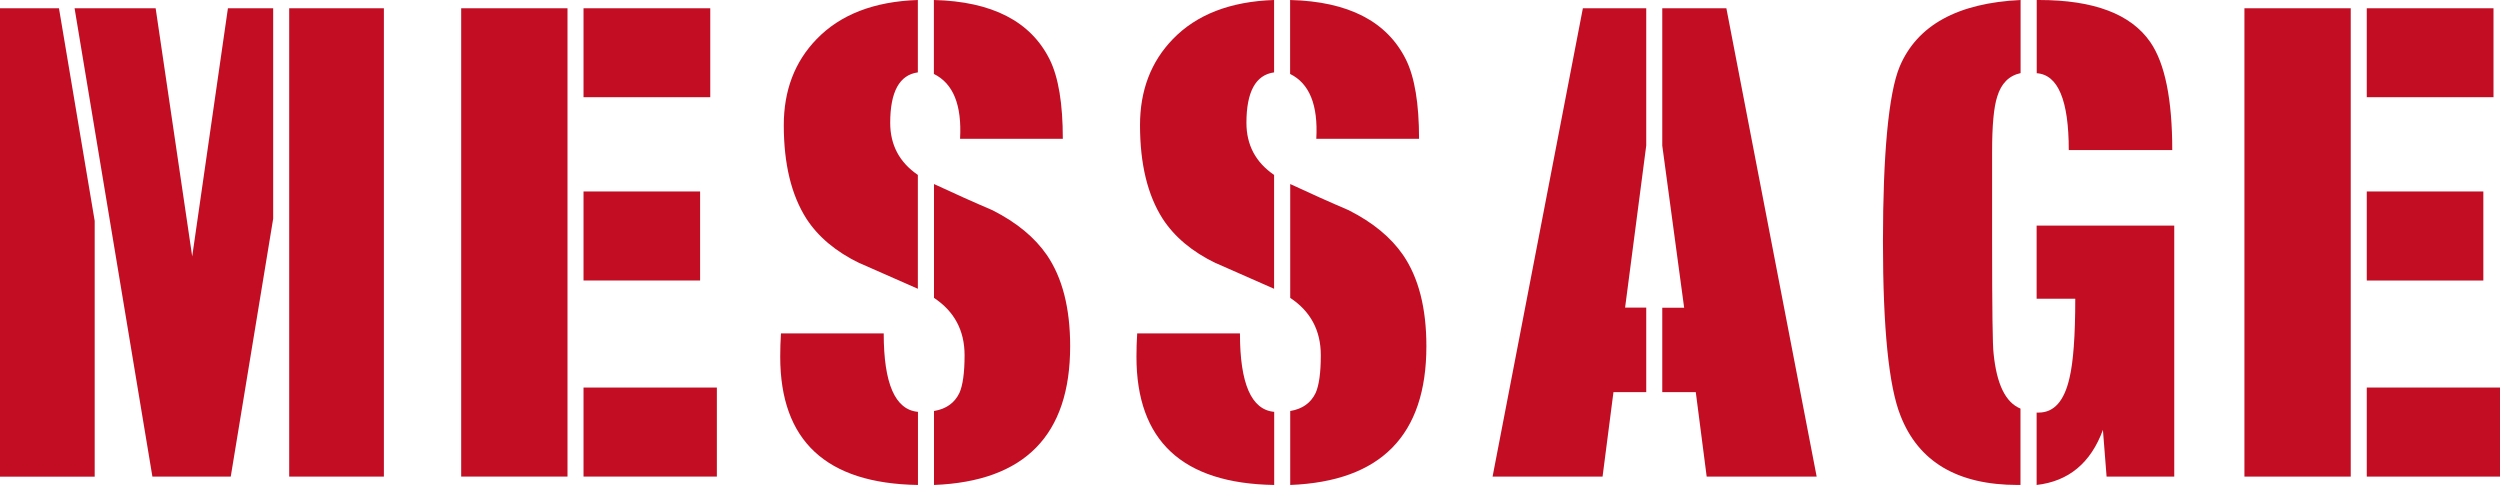
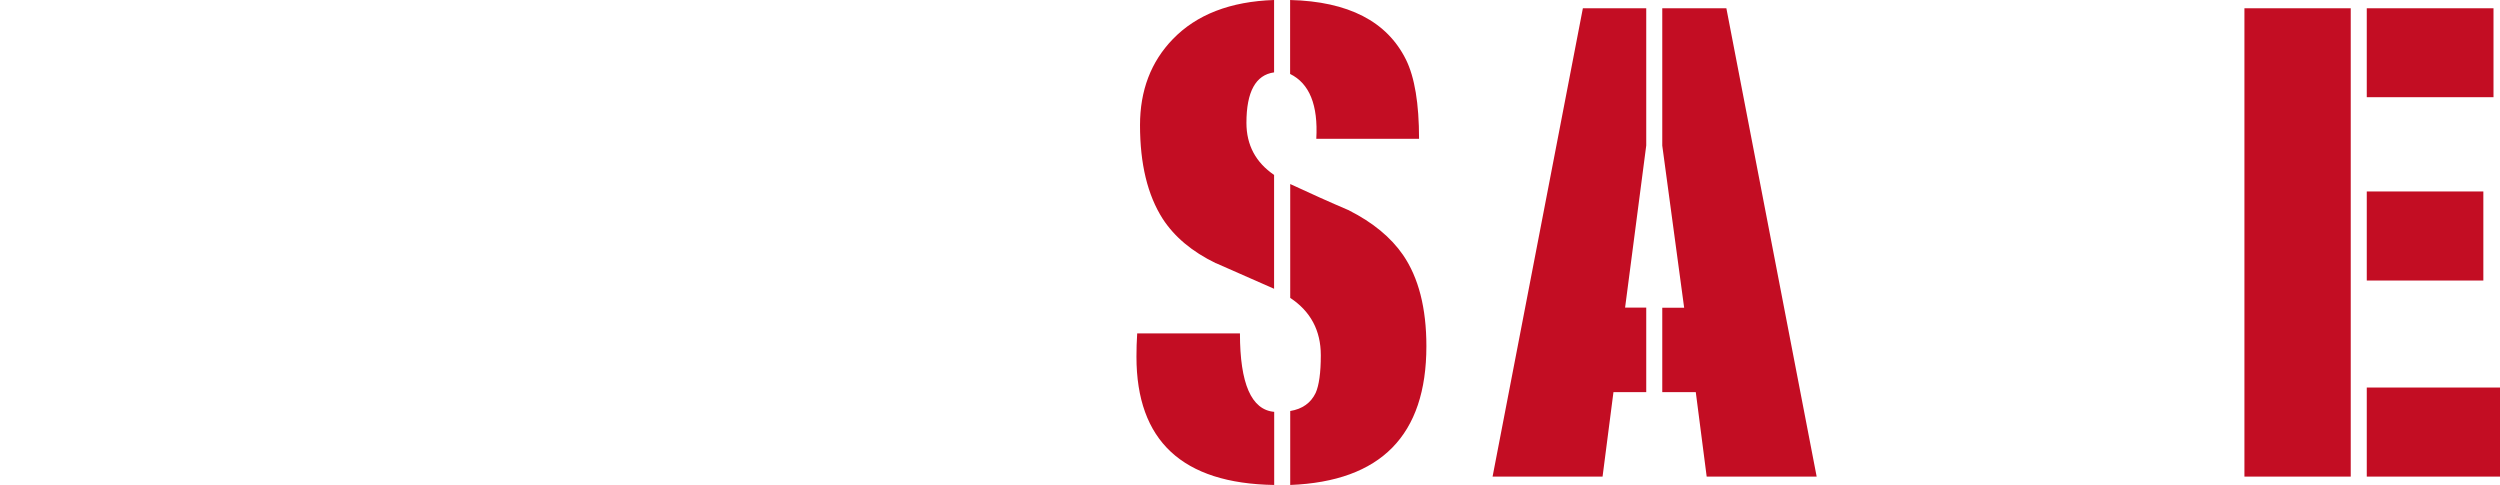
<svg xmlns="http://www.w3.org/2000/svg" id="_レイヤー_2" viewBox="0 0 238.68 46.3">
  <defs>
    <style>.cls-1{fill:#c30d23;}</style>
  </defs>
  <g id="_レイヤー_1-2">
-     <path class="cls-1" d="m9.04,21.1v24.41H0V.79h5.63l3.41,20.3Zm17.04-.22l-4.05,24.62h-7.48L7.12.79h7.74l3.49,23.69L21.76.79h4.32v20.09ZM36.65.79v44.71h-9.04V.79h9.04Z" />
-     <path class="cls-1" d="m54.18,45.5h-10.15V.79h10.15v44.71Zm13.63-36.22h-12.1V.79h12.1v8.5Zm-12.1,17.5v-8.5h11.13v8.5h-11.13Zm12.73,10.22v8.5h-12.73v-8.5h12.73Z" />
-     <path class="cls-1" d="m87.63,46.3c-8.76-.14-13.14-4.22-13.14-12.24,0-.72.02-1.46.07-2.23h9.81c0,4.8,1.09,7.3,3.27,7.49v6.98Zm-5.56-21.17c-2.27-1.1-3.96-2.52-5.08-4.25-1.44-2.26-2.16-5.23-2.16-8.93,0-3.31,1.04-6.05,3.13-8.21,2.27-2.35,5.49-3.6,9.67-3.74v6.91c-1.76.24-2.64,1.85-2.64,4.82,0,2.11.88,3.77,2.64,4.97v10.87c-1.85-.82-3.71-1.63-5.56-2.45ZM89.16,0c5.56.14,9.25,2.04,11.06,5.69.83,1.68,1.25,4.2,1.25,7.56h-9.81c.18-3.22-.65-5.28-2.5-6.19V0Zm5.63,20.09c2.27,1.15,3.99,2.57,5.15,4.25,1.48,2.16,2.23,5.06,2.23,8.71,0,8.5-4.34,12.91-13,13.25v-7.06c1.16-.19,1.97-.77,2.43-1.73.32-.72.49-1.92.49-3.6,0-2.35-.97-4.18-2.92-5.47v-10.87c1.85.86,3.73,1.71,5.63,2.52Z" />
    <path class="cls-1" d="m121.64,46.3c-8.76-.14-13.14-4.22-13.14-12.24,0-.72.02-1.46.07-2.23h9.81c0,4.8,1.09,7.3,3.27,7.49v6.98Zm-5.56-21.17c-2.27-1.1-3.96-2.52-5.08-4.25-1.44-2.26-2.16-5.23-2.16-8.93,0-3.31,1.04-6.05,3.13-8.21,2.27-2.35,5.49-3.6,9.67-3.74v6.91c-1.76.24-2.64,1.85-2.64,4.82,0,2.11.88,3.77,2.64,4.97v10.87c-1.85-.82-3.71-1.63-5.56-2.45ZM123.17,0c5.56.14,9.25,2.04,11.06,5.69.83,1.68,1.25,4.2,1.25,7.56h-9.81c.18-3.22-.65-5.28-2.5-6.19V0Zm5.63,20.09c2.27,1.15,3.99,2.57,5.15,4.25,1.48,2.16,2.23,5.06,2.23,8.71,0,8.5-4.34,12.91-13,13.25v-7.06c1.16-.19,1.97-.77,2.43-1.73.32-.72.49-1.92.49-3.6,0-2.35-.97-4.18-2.92-5.47v-10.87c1.85.86,3.73,1.71,5.63,2.52Z" />
    <path class="cls-1" d="m157.17,37.44h-3.13l-1.04,8.06h-10.5L151.12.79h6.05v13.1l-2.02,15.48h2.02v8.06Zm16.27,8.06h-10.5l-1.04-8.06h-3.2v-8.06h2.09l-2.09-15.48V.79h6.12l8.62,44.71Z" />
-     <path class="cls-1" d="m192.92,46.3c-.23,0-.33,0-.28,0-5.75,0-9.48-2.21-11.2-6.63-1.11-2.79-1.67-8.32-1.67-16.59s.53-14.18,1.6-16.73c1.67-3.94,5.52-6.06,11.54-6.35v6.98c-1.11.24-1.85.99-2.23,2.24-.33,1.01-.49,2.77-.49,5.28v8.53c0,6.46.05,10.02.14,10.7.29,2.94,1.14,4.7,2.57,5.28v7.3Zm1.53-46.3h.21c5.24,0,8.79,1.34,10.64,4.03,1.39,2.02,2.09,5.45,2.09,10.3h-9.88c0-4.75-1.02-7.2-3.06-7.34V0Zm13.14,45.5h-6.47l-.35-4.46c-1.16,3.16-3.27,4.91-6.33,5.26v-6.91h.2c1.46,0,2.44-1.1,2.94-3.31.36-1.49.55-4.01.55-7.56h-3.69v-6.98h13.14v23.98Z" />
    <path class="cls-1" d="m224.43,45.5h-10.15V.79h10.15v44.71Zm13.63-36.22h-12.1V.79h12.1v8.5Zm-12.1,17.5v-8.5h11.13v8.5h-11.13Zm12.73,10.22v8.5h-12.73v-8.5h12.73Z" />
  </g>
</svg>